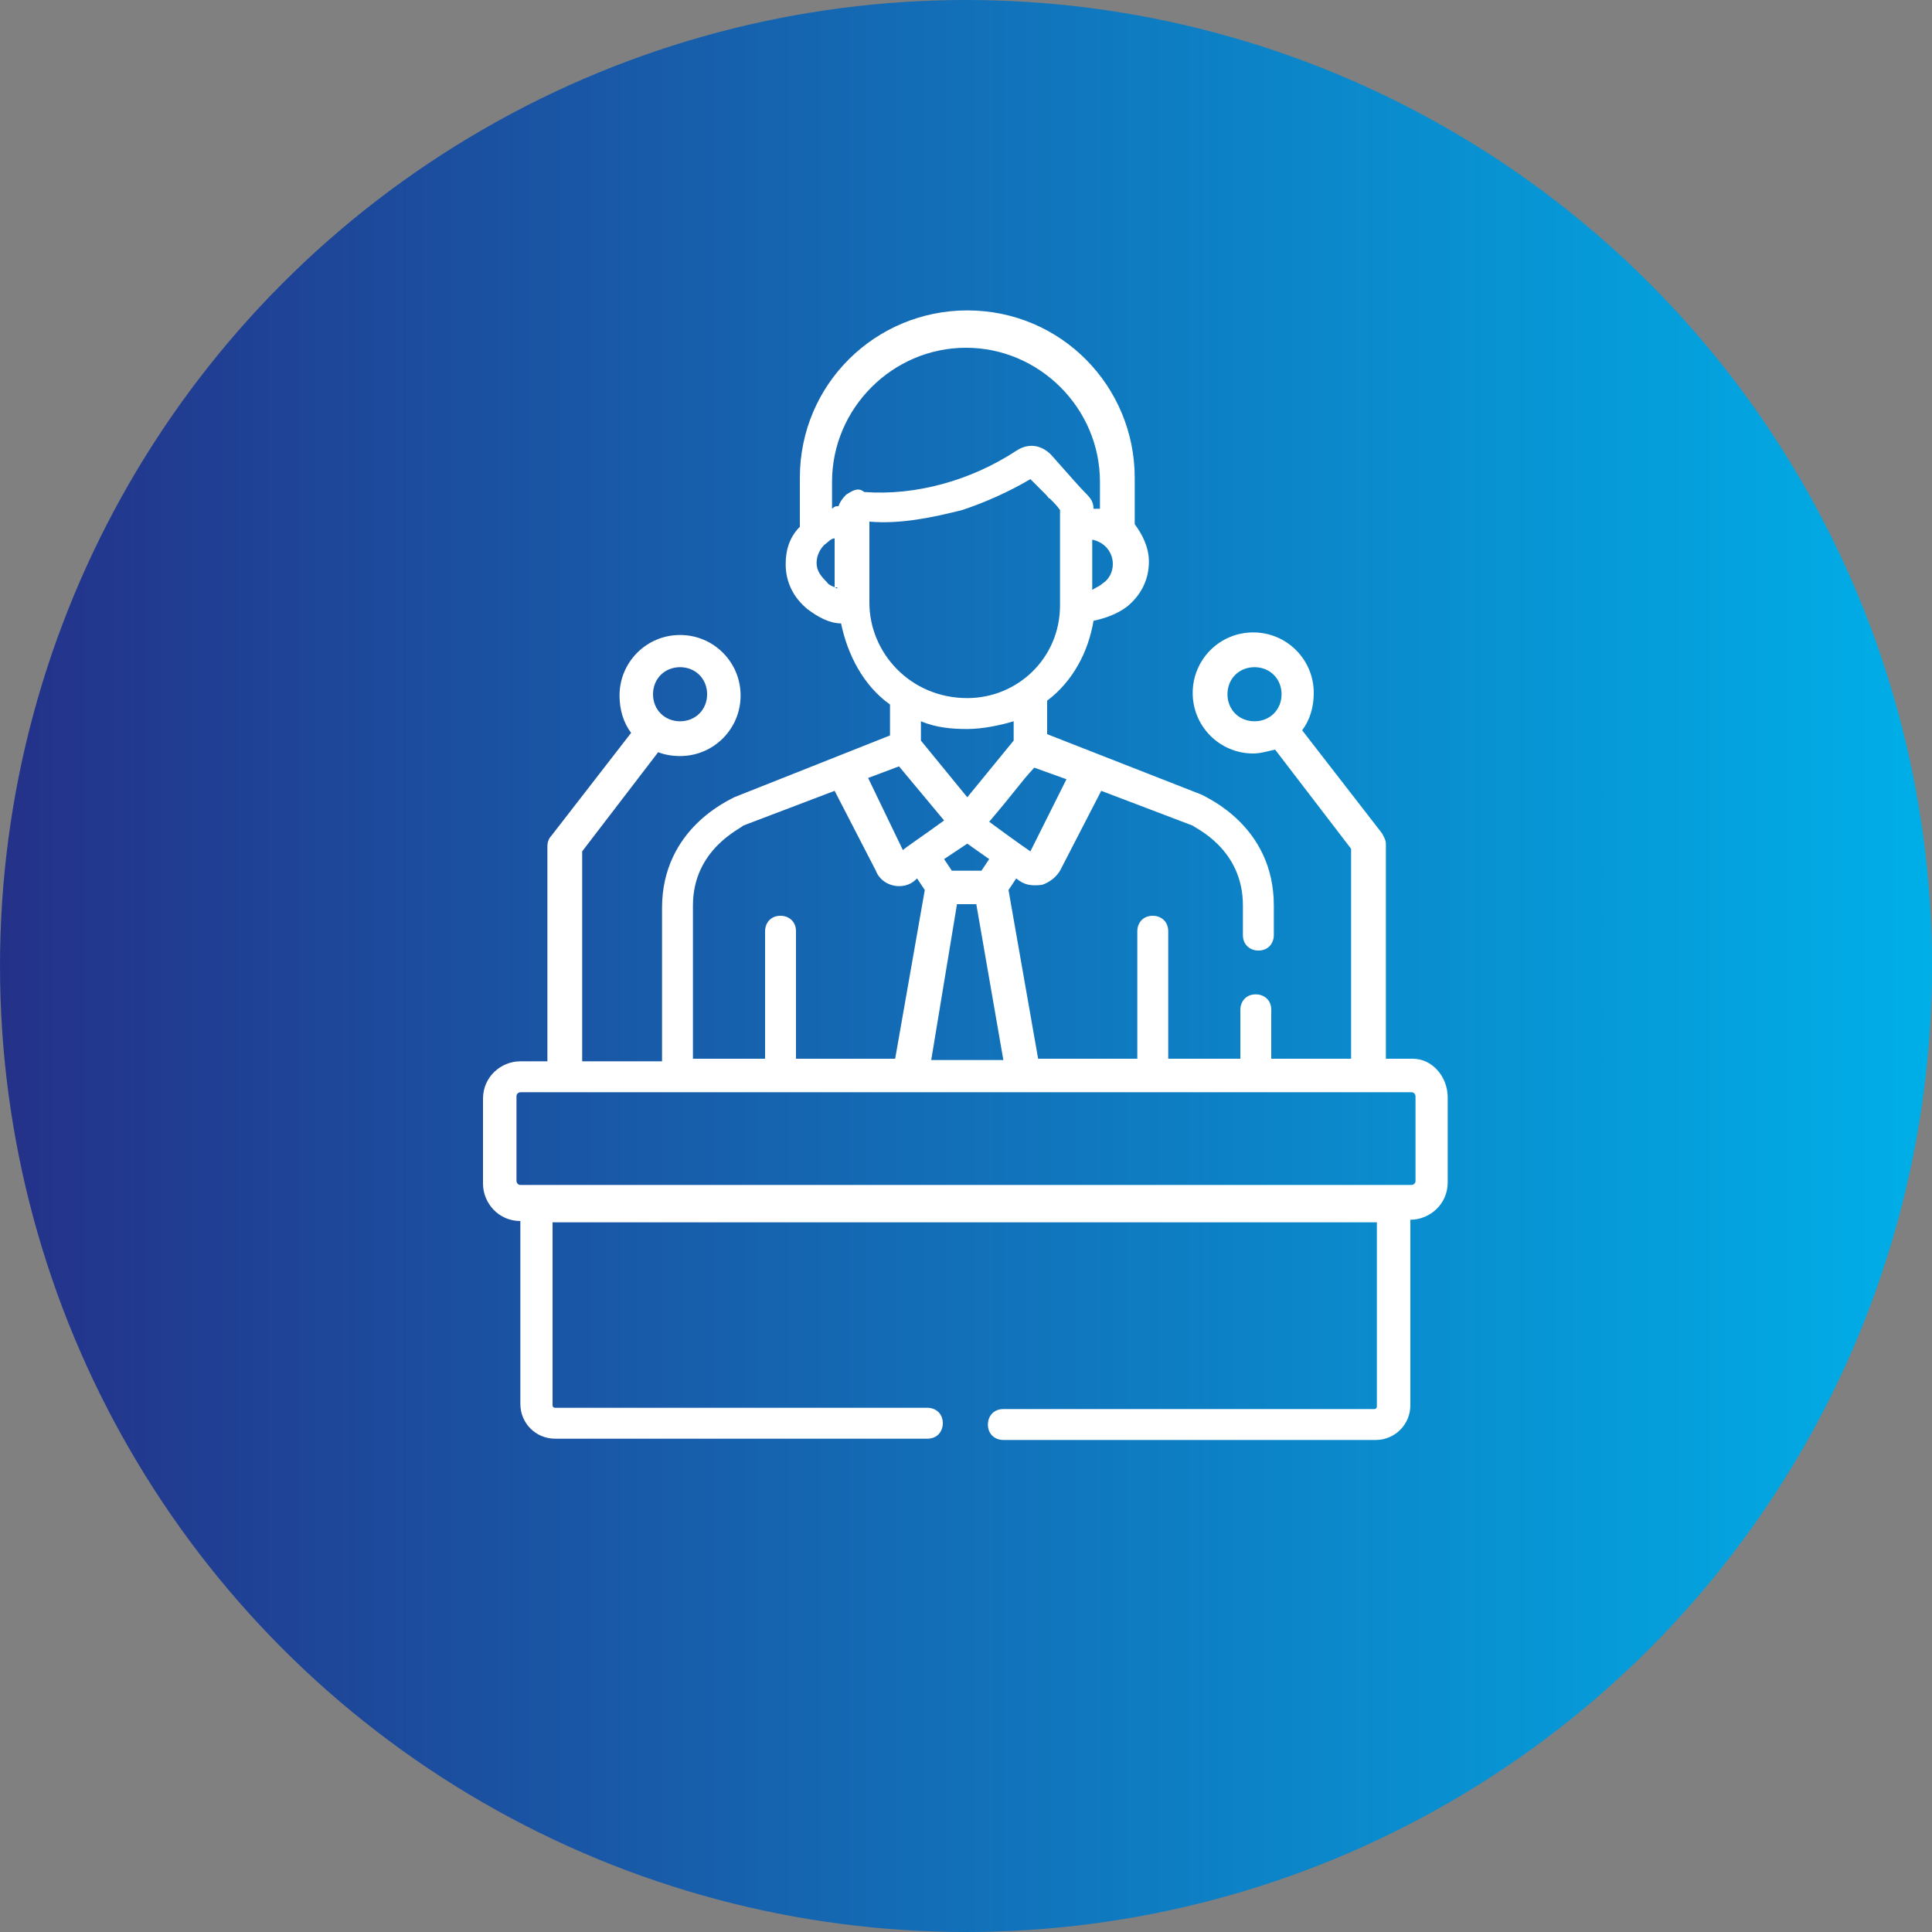
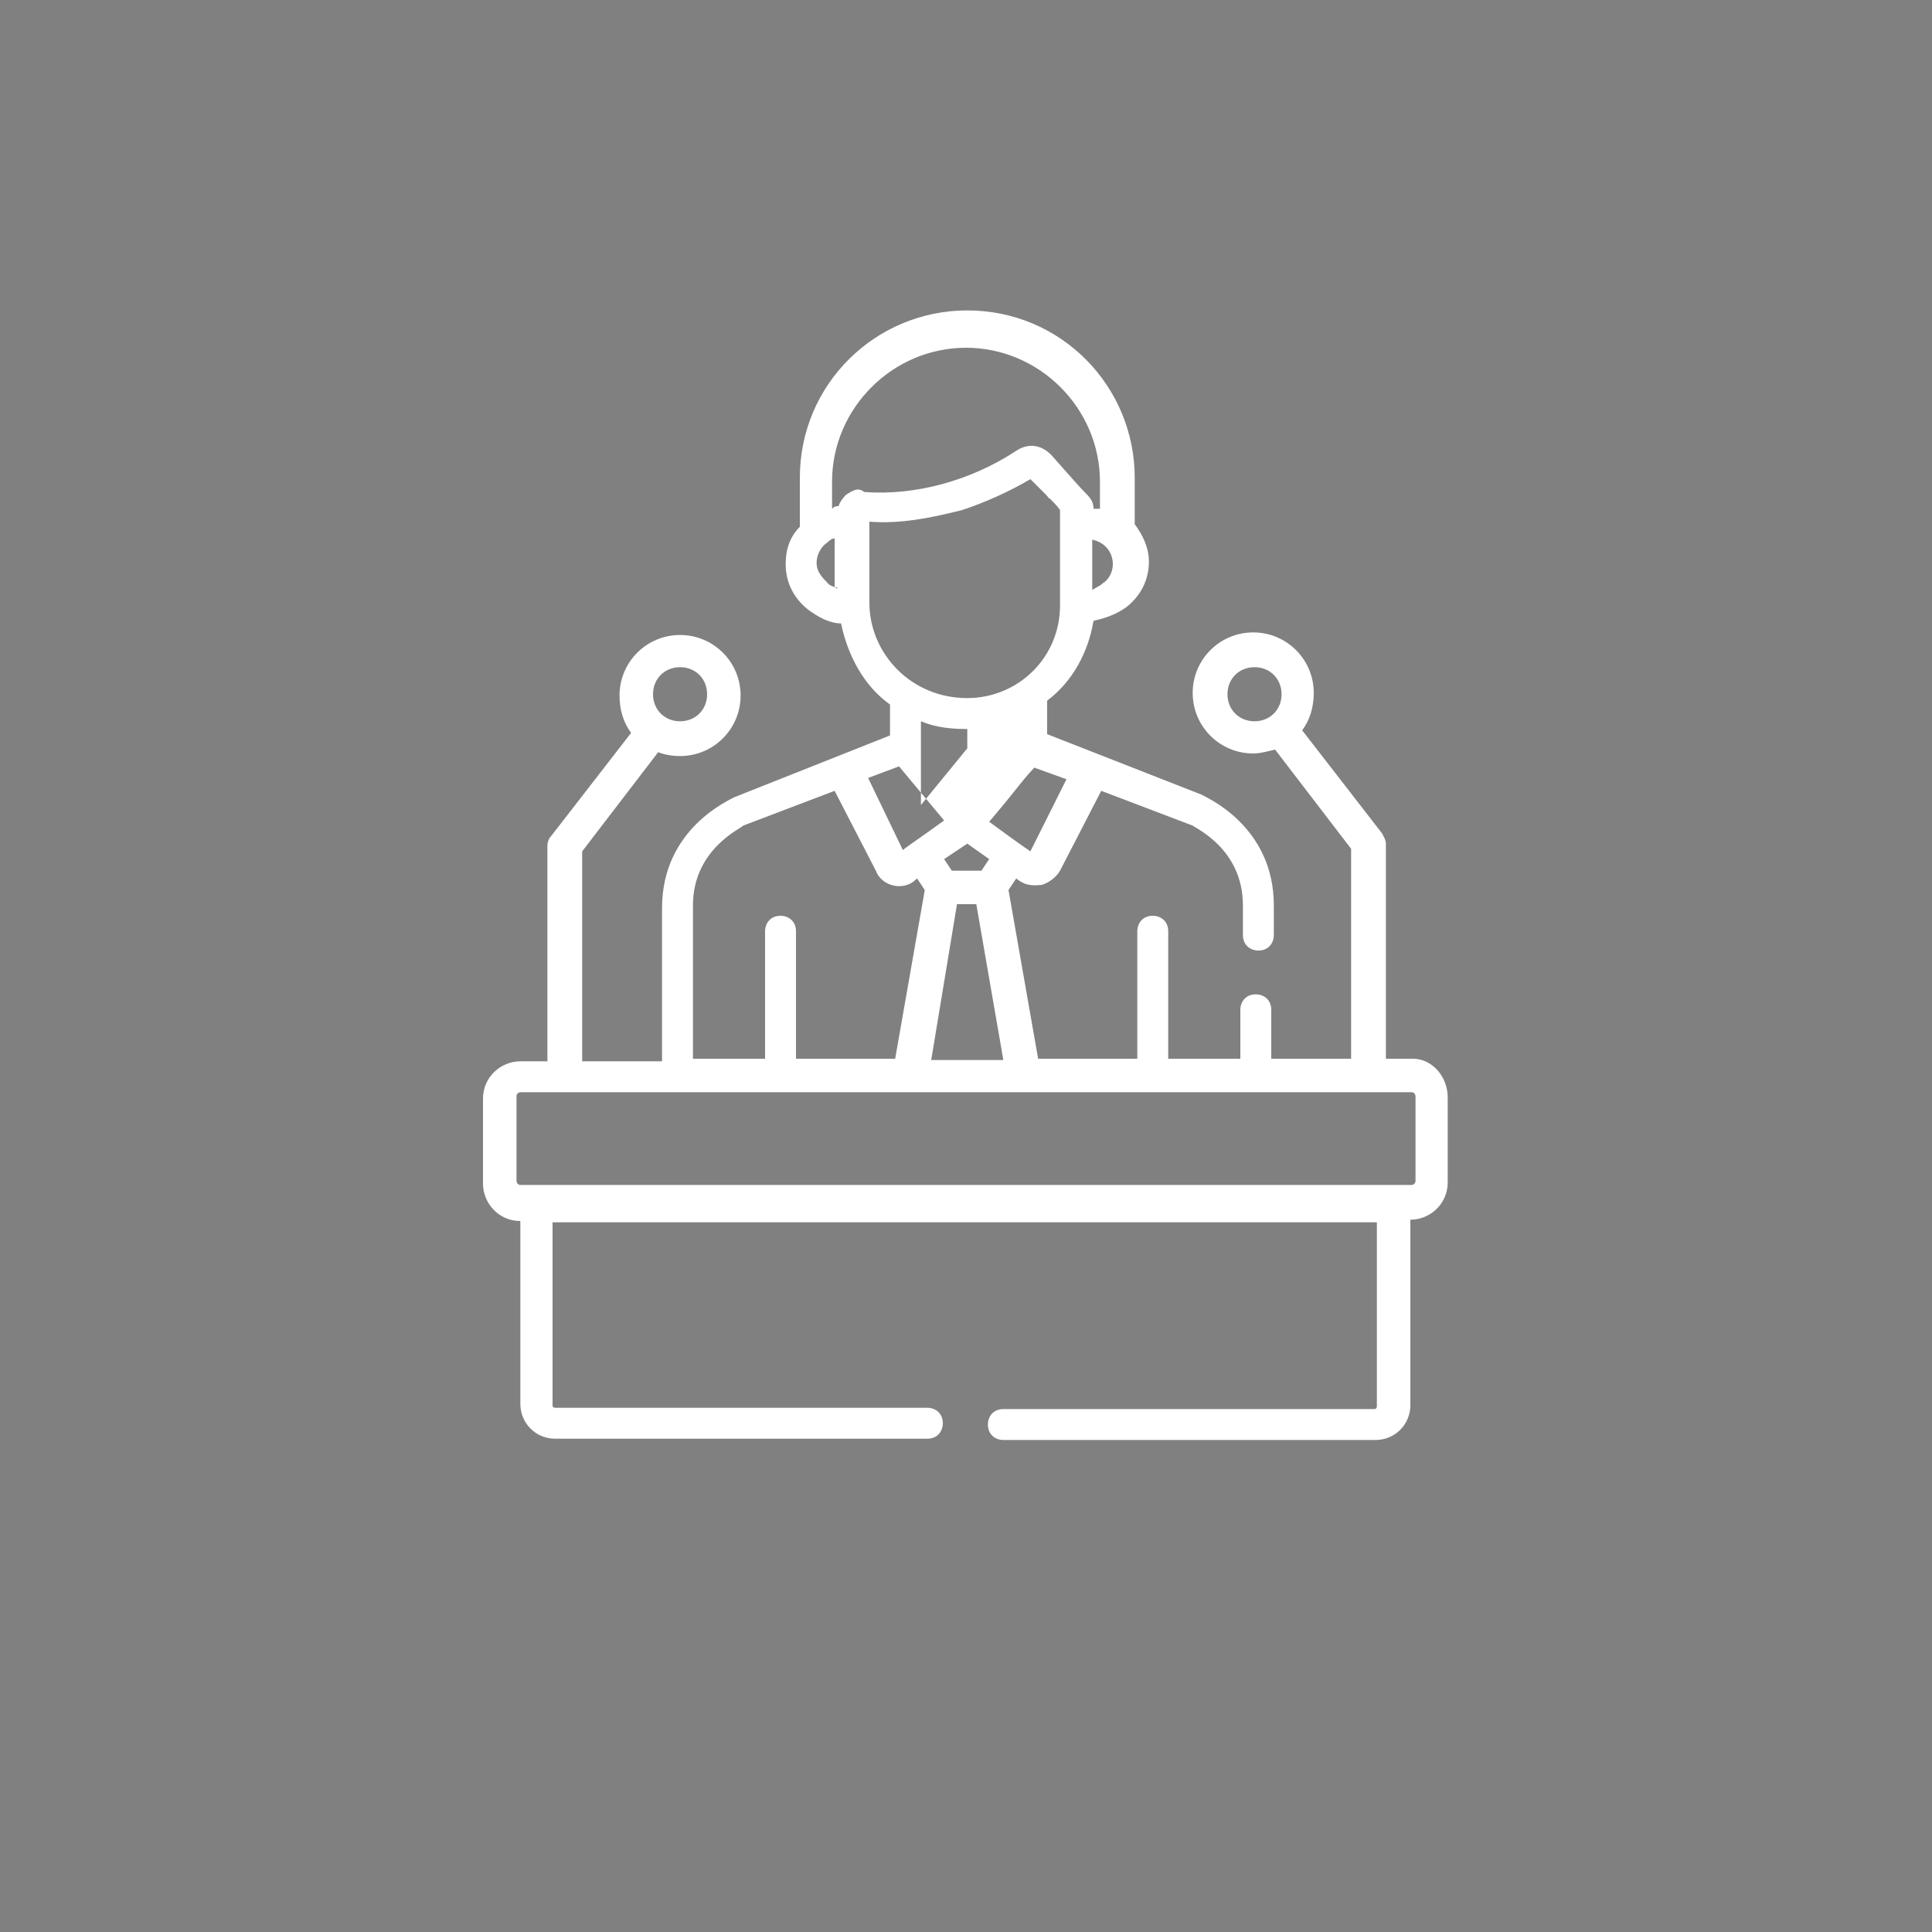
<svg xmlns="http://www.w3.org/2000/svg" id="Ebene_1" x="0px" y="0px" viewBox="0 0 150 150" style="enable-background:new 0 0 150 150;" xml:space="preserve">
  <rect x="0" y="0" width="150" height="150" fill="#808080" stroke="none" />
  <style type="text/css"> .st0{fill:url(#SVGID_1_);} .st1{fill:#FFFFFF;} </style>
  <linearGradient id="SVGID_1_" gradientUnits="userSpaceOnUse" x1="0" y1="77" x2="150" y2="77" gradientTransform="matrix(1 0 0 -1 0 152)">
    <stop offset="0" style="stop-color:#243189" />
    <stop offset="1" style="stop-color:#00AFE8" />
  </linearGradient>
-   <circle class="st0" cx="75" cy="75" r="75" />
  <g>
-     <path class="st1" d="M109.7,82.2h-2.1V65.5c0-0.3-0.2-0.6-0.3-0.8l-6.2-8c0.6-0.8,0.9-1.8,0.9-2.9c0-2.6-2.1-4.7-4.7-4.7 c-2.6,0-4.7,2.1-4.7,4.7c0,2.6,2.1,4.7,4.7,4.7c0.6,0,1.2-0.2,1.7-0.3l5.9,7.7v16.3h-6.2v-3.8c0-0.8-0.6-1.2-1.2-1.2 c-0.8,0-1.2,0.6-1.2,1.2v3.8h-5.6v-9.9c0-0.8-0.6-1.2-1.2-1.2c-0.8,0-1.2,0.6-1.2,1.2v9.9h-7.7l-2.3-13.1l0.6-0.9 c0.6,0.5,1.1,0.6,2,0.5c0.6-0.2,1.1-0.6,1.4-1.1l3.2-6.2l7.1,2.7c0.2,0.2,3.9,1.8,3.9,6.2v2.3c0,0.8,0.6,1.2,1.2,1.2 c0.8,0,1.2-0.6,1.2-1.2v-2.3c0-6.2-5.3-8.4-5.6-8.6l0,0L81.3,57v-2.6c2-1.5,3.2-3.8,3.6-6.2c0.9-0.2,1.8-0.5,2.6-1.1 c1.1-0.9,1.7-2.1,1.7-3.5c0-1.1-0.5-2.1-1.1-2.9v-3.6c0-7.1-5.7-13-13-13c-7.1,0-13,5.7-13,13v3.8c-0.8,0.8-1.1,1.8-1.1,2.9 c0,1.4,0.6,2.6,1.7,3.5c0.8,0.6,1.7,1.1,2.6,1.1c0.5,2.4,1.7,4.8,3.8,6.3v2.4L57,61.9l0,0c-0.3,0.2-5.6,2.4-5.6,8.6v11.9h-6.2V66.1 l5.9-7.7c0.5,0.2,1.1,0.3,1.7,0.3c2.6,0,4.7-2.1,4.7-4.7c0-2.6-2.1-4.7-4.7-4.7c-2.6,0-4.7,2.1-4.7,4.7c0,1.1,0.3,2.1,0.9,2.9 l-6.2,8c-0.2,0.2-0.3,0.5-0.3,0.8v16.7h-2.1c-1.5,0-2.9,1.2-2.9,2.9v6.6c0,1.5,1.2,2.9,2.9,2.9V109c0,1.5,1.2,2.7,2.7,2.7h28.9 c0.8,0,1.2-0.6,1.2-1.2c0-0.8-0.6-1.2-1.2-1.2H43.1c0,0-0.2,0-0.2-0.2V94.9h64v14.3c0,0,0,0.2-0.2,0.2H77.9c-0.8,0-1.2,0.6-1.2,1.2 c0,0.8,0.6,1.2,1.2,1.2h28.9c1.5,0,2.7-1.2,2.7-2.7V94.7c1.5,0,2.9-1.2,2.9-2.9v-6.6C112.4,83.6,111.2,82.2,109.7,82.2L109.7,82.2z M97.4,56c-1.2,0-2.1-0.9-2.1-2.1s0.9-2.1,2.1-2.1s2.1,0.9,2.1,2.1C99.5,55.1,98.6,56,97.4,56L97.4,56z M52.8,51.8 c1.2,0,2.1,0.9,2.1,2.1S54,56,52.8,56c-1.2,0-2.1-0.9-2.1-2.1S51.6,51.8,52.8,51.8L52.8,51.8z M82.8,60.5L80,66.1 c0,0-0.9-0.6-3.2-2.3c2.3-2.7,2.3-2.9,3.5-4.2L82.8,60.5z M75.1,65.5l1.7,1.2l-0.6,0.9h-2.3l-0.6-0.9L75.1,65.5z M71.5,57.5V56 c1.2,0.5,2.4,0.6,3.6,0.6s2.6-0.3,3.6-0.6v1.5l-3.6,4.4L71.5,57.5z M74.3,70.2h1.5l2.1,12.1h-5.6L74.3,70.2z M86.4,43.8 c0,0.6-0.3,1.2-0.8,1.5c-0.2,0.2-0.5,0.3-0.8,0.5v-3.9C85.8,42.1,86.4,42.9,86.4,43.8L86.4,43.8z M65,45.7 c-0.3-0.2-0.6-0.2-0.8-0.5c-0.5-0.5-0.8-0.9-0.8-1.5s0.3-1.1,0.6-1.4l0,0c0.3-0.2,0.5-0.5,0.8-0.5v3.8H65z M65.7,38.4 c-0.3,0.3-0.5,0.6-0.6,0.9c-0.2,0-0.3,0-0.5,0.2v-2.1l0,0c0-5.7,4.7-10.4,10.4-10.4s10.4,4.7,10.4,10.4v2.1c-0.2,0-0.3,0-0.5,0 c0-0.5-0.2-0.8-0.6-1.2c-0.5-0.5-1.1-1.2-2.7-3c-0.8-0.8-1.8-0.9-2.7-0.3c-3.5,2.3-7.8,3.5-11.8,3.2C66.6,37.8,66.2,38.1,65.7,38.4 L65.7,38.4z M67.5,46.8v-6.3c2.4,0.2,4.8-0.3,7.2-0.9c1.8-0.6,3.6-1.4,5.3-2.4c0.5,0.5,0.9,0.9,1.2,1.2l0,0 c0.2,0.2,0.2,0.3,0.3,0.3c0.3,0.3,0.6,0.6,0.8,0.9v7.4c0,4.1-3.3,7.2-7.2,7.2C70.7,54.2,67.5,50.7,67.5,46.8L67.5,46.8z M69.8,59.5 l3.5,4.2c-1.5,1.1-3,2.1-3.2,2.3l-2.7-5.6L69.8,59.5z M53.8,70.3c0-4.4,3.8-6,3.9-6.2l7.1-2.7l3.2,6.2c0.3,0.8,1.1,1.2,1.8,1.2 s1.1-0.3,1.4-0.6l0.6,0.9l-2.3,13.1h-7.7v-9.9c0-0.8-0.6-1.2-1.2-1.2c-0.8,0-1.2,0.6-1.2,1.2v9.9h-5.6L53.8,70.3L53.8,70.3z M109.9,91.7c0,0.2-0.2,0.3-0.3,0.3c-1.8,0-67.6,0-69.2,0c-0.2,0-0.3-0.2-0.3-0.3v-6.6c0-0.2,0.2-0.3,0.3-0.3c2.3,0,67.5,0,69.2,0 c0.2,0,0.3,0.2,0.3,0.3V91.7z" />
+     <path class="st1" d="M109.7,82.2h-2.1V65.5c0-0.3-0.2-0.6-0.3-0.8l-6.2-8c0.6-0.8,0.9-1.8,0.9-2.9c0-2.6-2.1-4.7-4.7-4.7 c-2.6,0-4.7,2.1-4.7,4.7c0,2.6,2.1,4.7,4.7,4.7c0.6,0,1.2-0.2,1.7-0.3l5.9,7.7v16.3h-6.2v-3.8c0-0.8-0.6-1.2-1.2-1.2 c-0.8,0-1.2,0.6-1.2,1.2v3.8h-5.6v-9.9c0-0.8-0.6-1.2-1.2-1.2c-0.8,0-1.2,0.6-1.2,1.2v9.9h-7.7l-2.3-13.1l0.6-0.9 c0.6,0.5,1.1,0.6,2,0.5c0.6-0.2,1.1-0.6,1.4-1.1l3.2-6.2l7.1,2.7c0.2,0.2,3.9,1.8,3.9,6.2v2.3c0,0.8,0.6,1.2,1.2,1.2 c0.8,0,1.2-0.6,1.2-1.2v-2.3c0-6.2-5.3-8.4-5.6-8.6l0,0L81.3,57v-2.6c2-1.5,3.2-3.8,3.6-6.2c0.9-0.2,1.8-0.5,2.6-1.1 c1.1-0.9,1.7-2.1,1.7-3.5c0-1.1-0.5-2.1-1.1-2.9v-3.6c0-7.1-5.7-13-13-13c-7.1,0-13,5.7-13,13v3.8c-0.8,0.8-1.1,1.8-1.1,2.9 c0,1.4,0.6,2.6,1.7,3.5c0.8,0.6,1.7,1.1,2.6,1.1c0.5,2.4,1.7,4.8,3.8,6.3v2.4L57,61.9l0,0c-0.3,0.2-5.6,2.4-5.6,8.6v11.9h-6.2V66.1 l5.9-7.7c0.5,0.2,1.1,0.3,1.7,0.3c2.6,0,4.7-2.1,4.7-4.7c0-2.6-2.1-4.7-4.7-4.7c-2.6,0-4.7,2.1-4.7,4.7c0,1.1,0.3,2.1,0.9,2.9 l-6.2,8c-0.2,0.2-0.3,0.5-0.3,0.8v16.7h-2.1c-1.5,0-2.9,1.2-2.9,2.9v6.6c0,1.5,1.2,2.9,2.9,2.9V109c0,1.5,1.2,2.7,2.7,2.7h28.9 c0.8,0,1.2-0.6,1.2-1.2c0-0.8-0.6-1.2-1.2-1.2H43.1c0,0-0.2,0-0.2-0.2V94.9h64v14.3c0,0,0,0.2-0.2,0.2H77.9c-0.8,0-1.2,0.6-1.2,1.2 c0,0.8,0.6,1.2,1.2,1.2h28.9c1.5,0,2.7-1.2,2.7-2.7V94.7c1.5,0,2.9-1.2,2.9-2.9v-6.6C112.4,83.6,111.2,82.2,109.7,82.2L109.7,82.2z M97.4,56c-1.2,0-2.1-0.9-2.1-2.1s0.9-2.1,2.1-2.1s2.1,0.9,2.1,2.1C99.5,55.1,98.6,56,97.4,56L97.4,56z M52.8,51.8 c1.2,0,2.1,0.9,2.1,2.1S54,56,52.8,56c-1.2,0-2.1-0.9-2.1-2.1S51.6,51.8,52.8,51.8L52.8,51.8z M82.8,60.5L80,66.1 c0,0-0.9-0.6-3.2-2.3c2.3-2.7,2.3-2.9,3.5-4.2L82.8,60.5z M75.1,65.5l1.7,1.2l-0.6,0.9h-2.3l-0.6-0.9L75.1,65.5z M71.5,57.5V56 c1.2,0.5,2.4,0.6,3.6,0.6v1.5l-3.6,4.4L71.5,57.5z M74.3,70.2h1.5l2.1,12.1h-5.6L74.3,70.2z M86.4,43.8 c0,0.6-0.3,1.2-0.8,1.5c-0.2,0.2-0.5,0.3-0.8,0.5v-3.9C85.8,42.1,86.4,42.9,86.4,43.8L86.4,43.8z M65,45.7 c-0.3-0.2-0.6-0.2-0.8-0.5c-0.5-0.5-0.8-0.9-0.8-1.5s0.3-1.1,0.6-1.4l0,0c0.3-0.2,0.5-0.5,0.8-0.5v3.8H65z M65.7,38.4 c-0.3,0.3-0.5,0.6-0.6,0.9c-0.2,0-0.3,0-0.5,0.2v-2.1l0,0c0-5.7,4.7-10.4,10.4-10.4s10.4,4.7,10.4,10.4v2.1c-0.2,0-0.3,0-0.5,0 c0-0.5-0.2-0.8-0.6-1.2c-0.5-0.5-1.1-1.2-2.7-3c-0.8-0.8-1.8-0.9-2.7-0.3c-3.5,2.3-7.8,3.5-11.8,3.2C66.6,37.8,66.2,38.1,65.7,38.4 L65.7,38.4z M67.5,46.8v-6.3c2.4,0.2,4.8-0.3,7.2-0.9c1.8-0.6,3.6-1.4,5.3-2.4c0.5,0.5,0.9,0.9,1.2,1.2l0,0 c0.2,0.2,0.2,0.3,0.3,0.3c0.3,0.3,0.6,0.6,0.8,0.9v7.4c0,4.1-3.3,7.2-7.2,7.2C70.7,54.2,67.5,50.7,67.5,46.8L67.5,46.8z M69.8,59.5 l3.5,4.2c-1.5,1.1-3,2.1-3.2,2.3l-2.7-5.6L69.8,59.5z M53.8,70.3c0-4.4,3.8-6,3.9-6.2l7.1-2.7l3.2,6.2c0.3,0.8,1.1,1.2,1.8,1.2 s1.1-0.3,1.4-0.6l0.6,0.9l-2.3,13.1h-7.7v-9.9c0-0.8-0.6-1.2-1.2-1.2c-0.8,0-1.2,0.6-1.2,1.2v9.9h-5.6L53.8,70.3L53.8,70.3z M109.9,91.7c0,0.2-0.2,0.3-0.3,0.3c-1.8,0-67.6,0-69.2,0c-0.2,0-0.3-0.2-0.3-0.3v-6.6c0-0.2,0.2-0.3,0.3-0.3c2.3,0,67.5,0,69.2,0 c0.2,0,0.3,0.2,0.3,0.3V91.7z" />
  </g>
</svg>